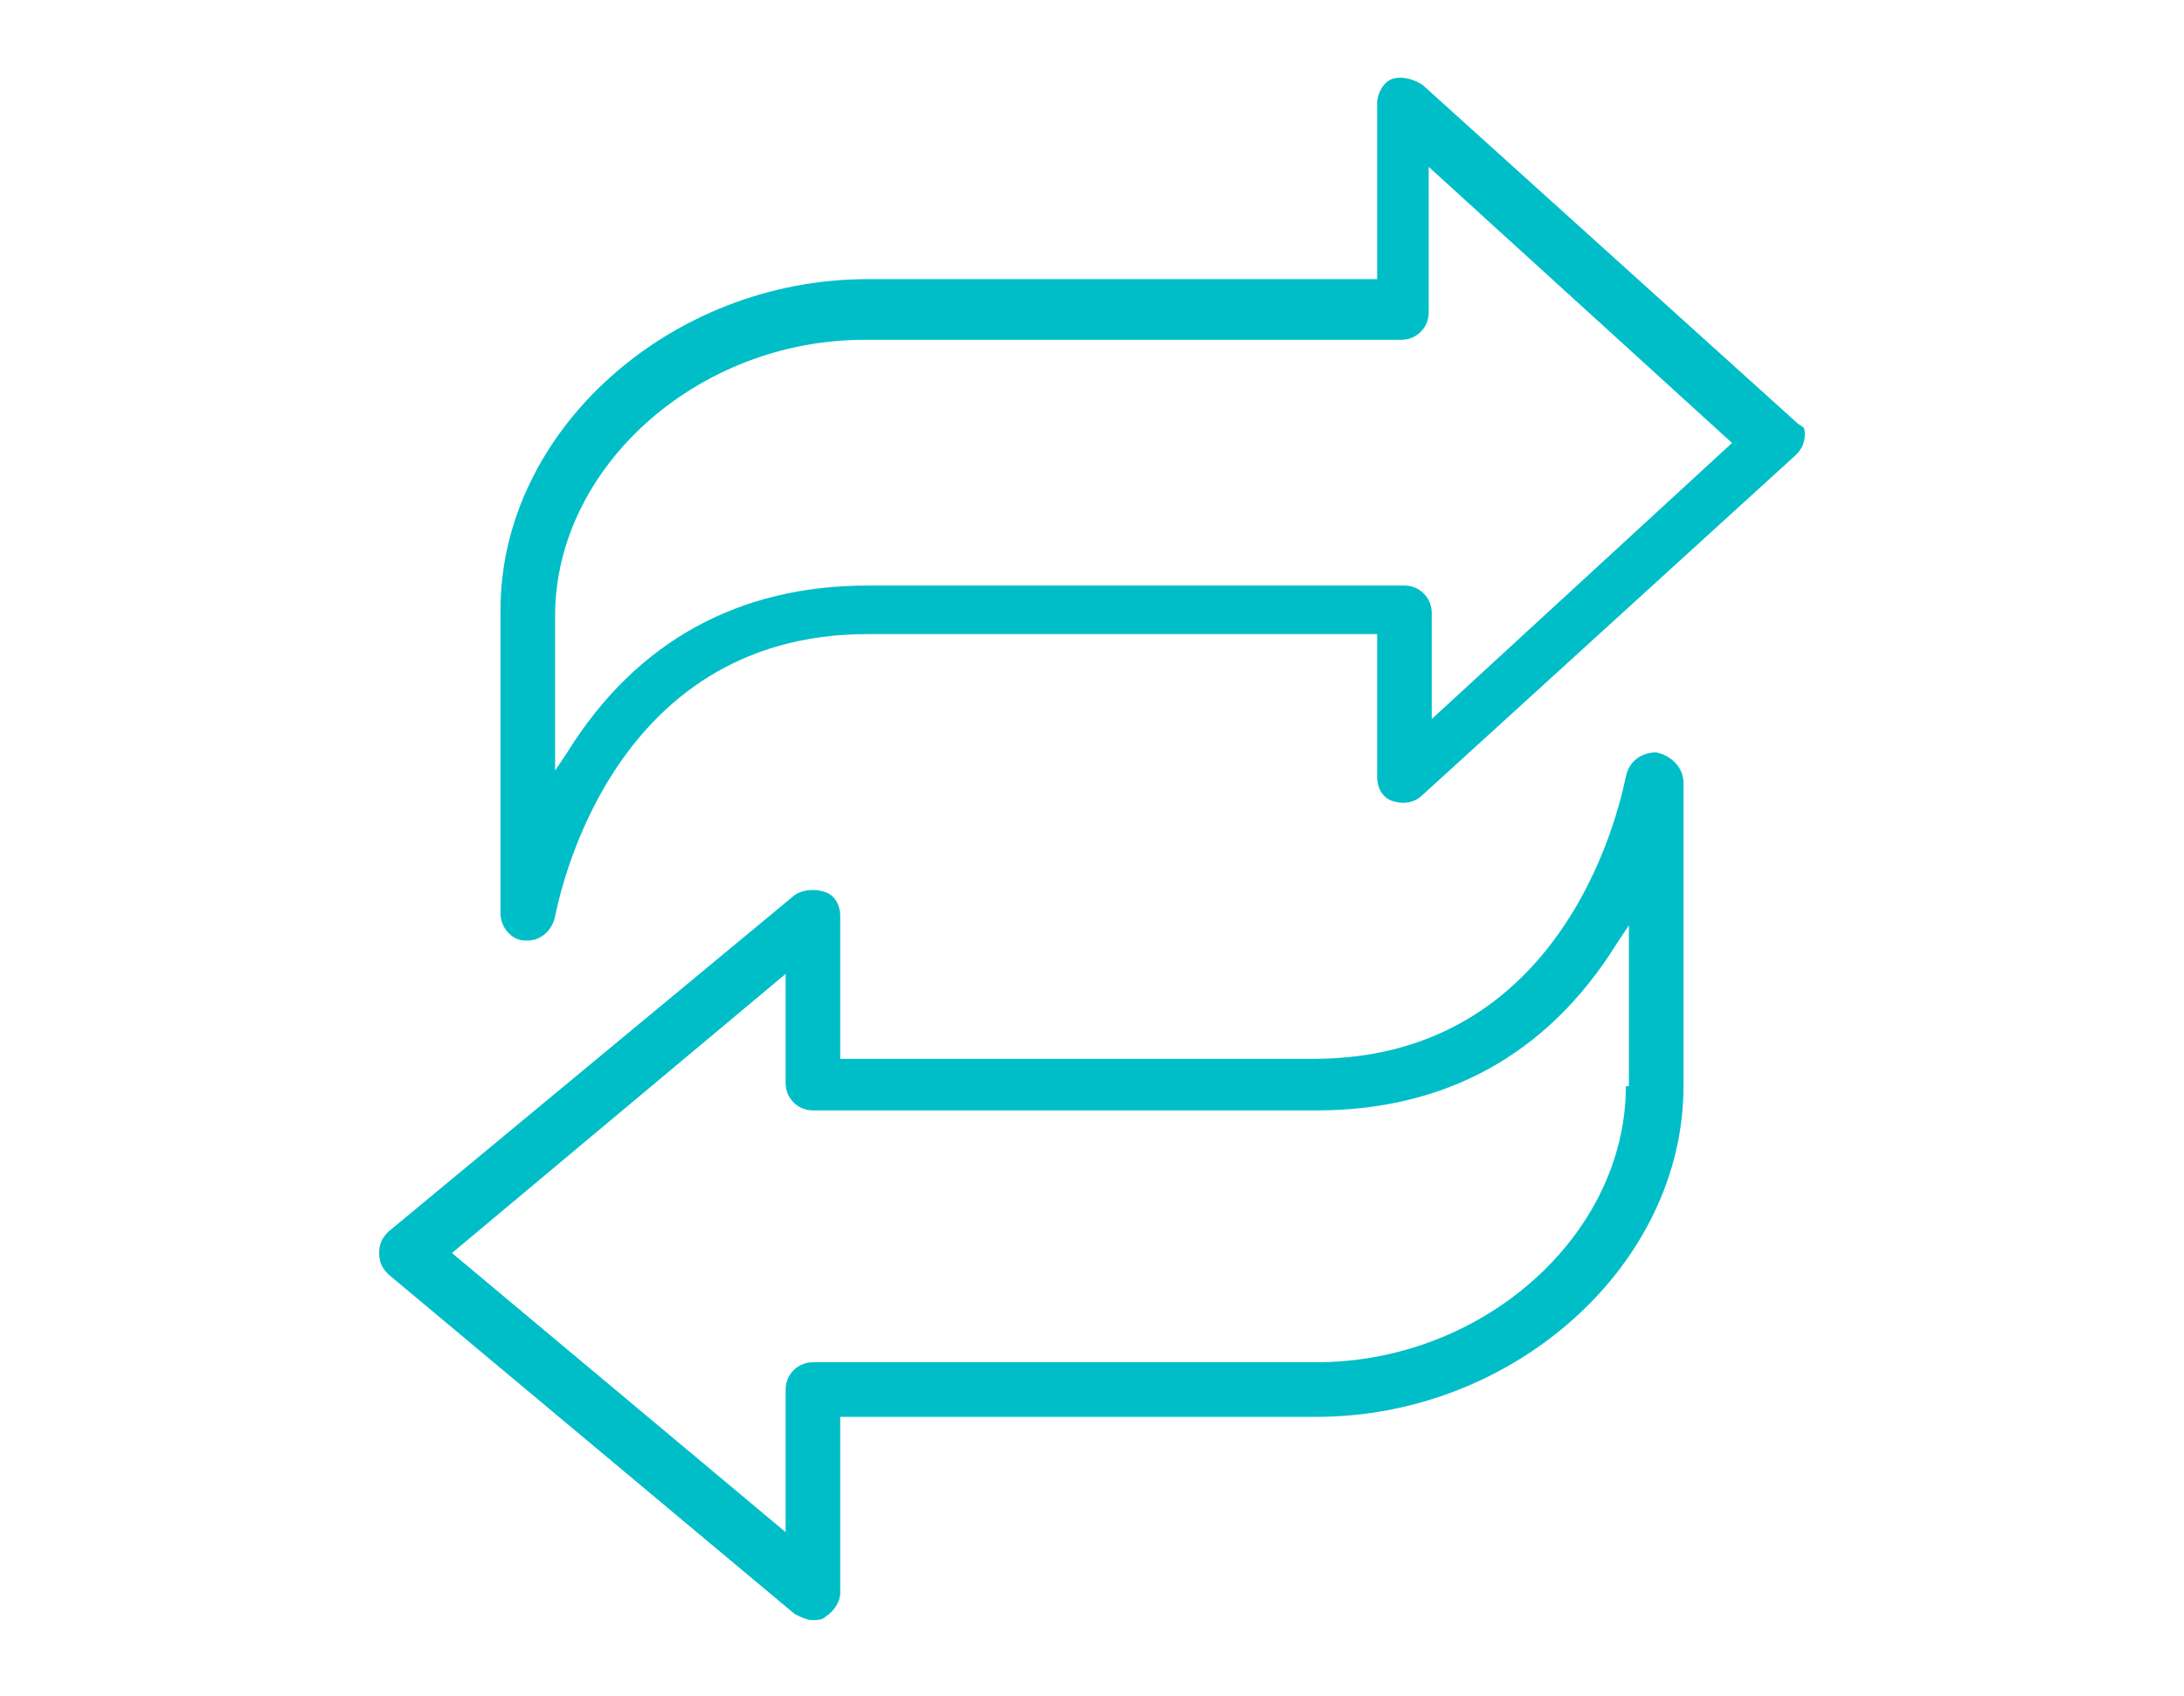
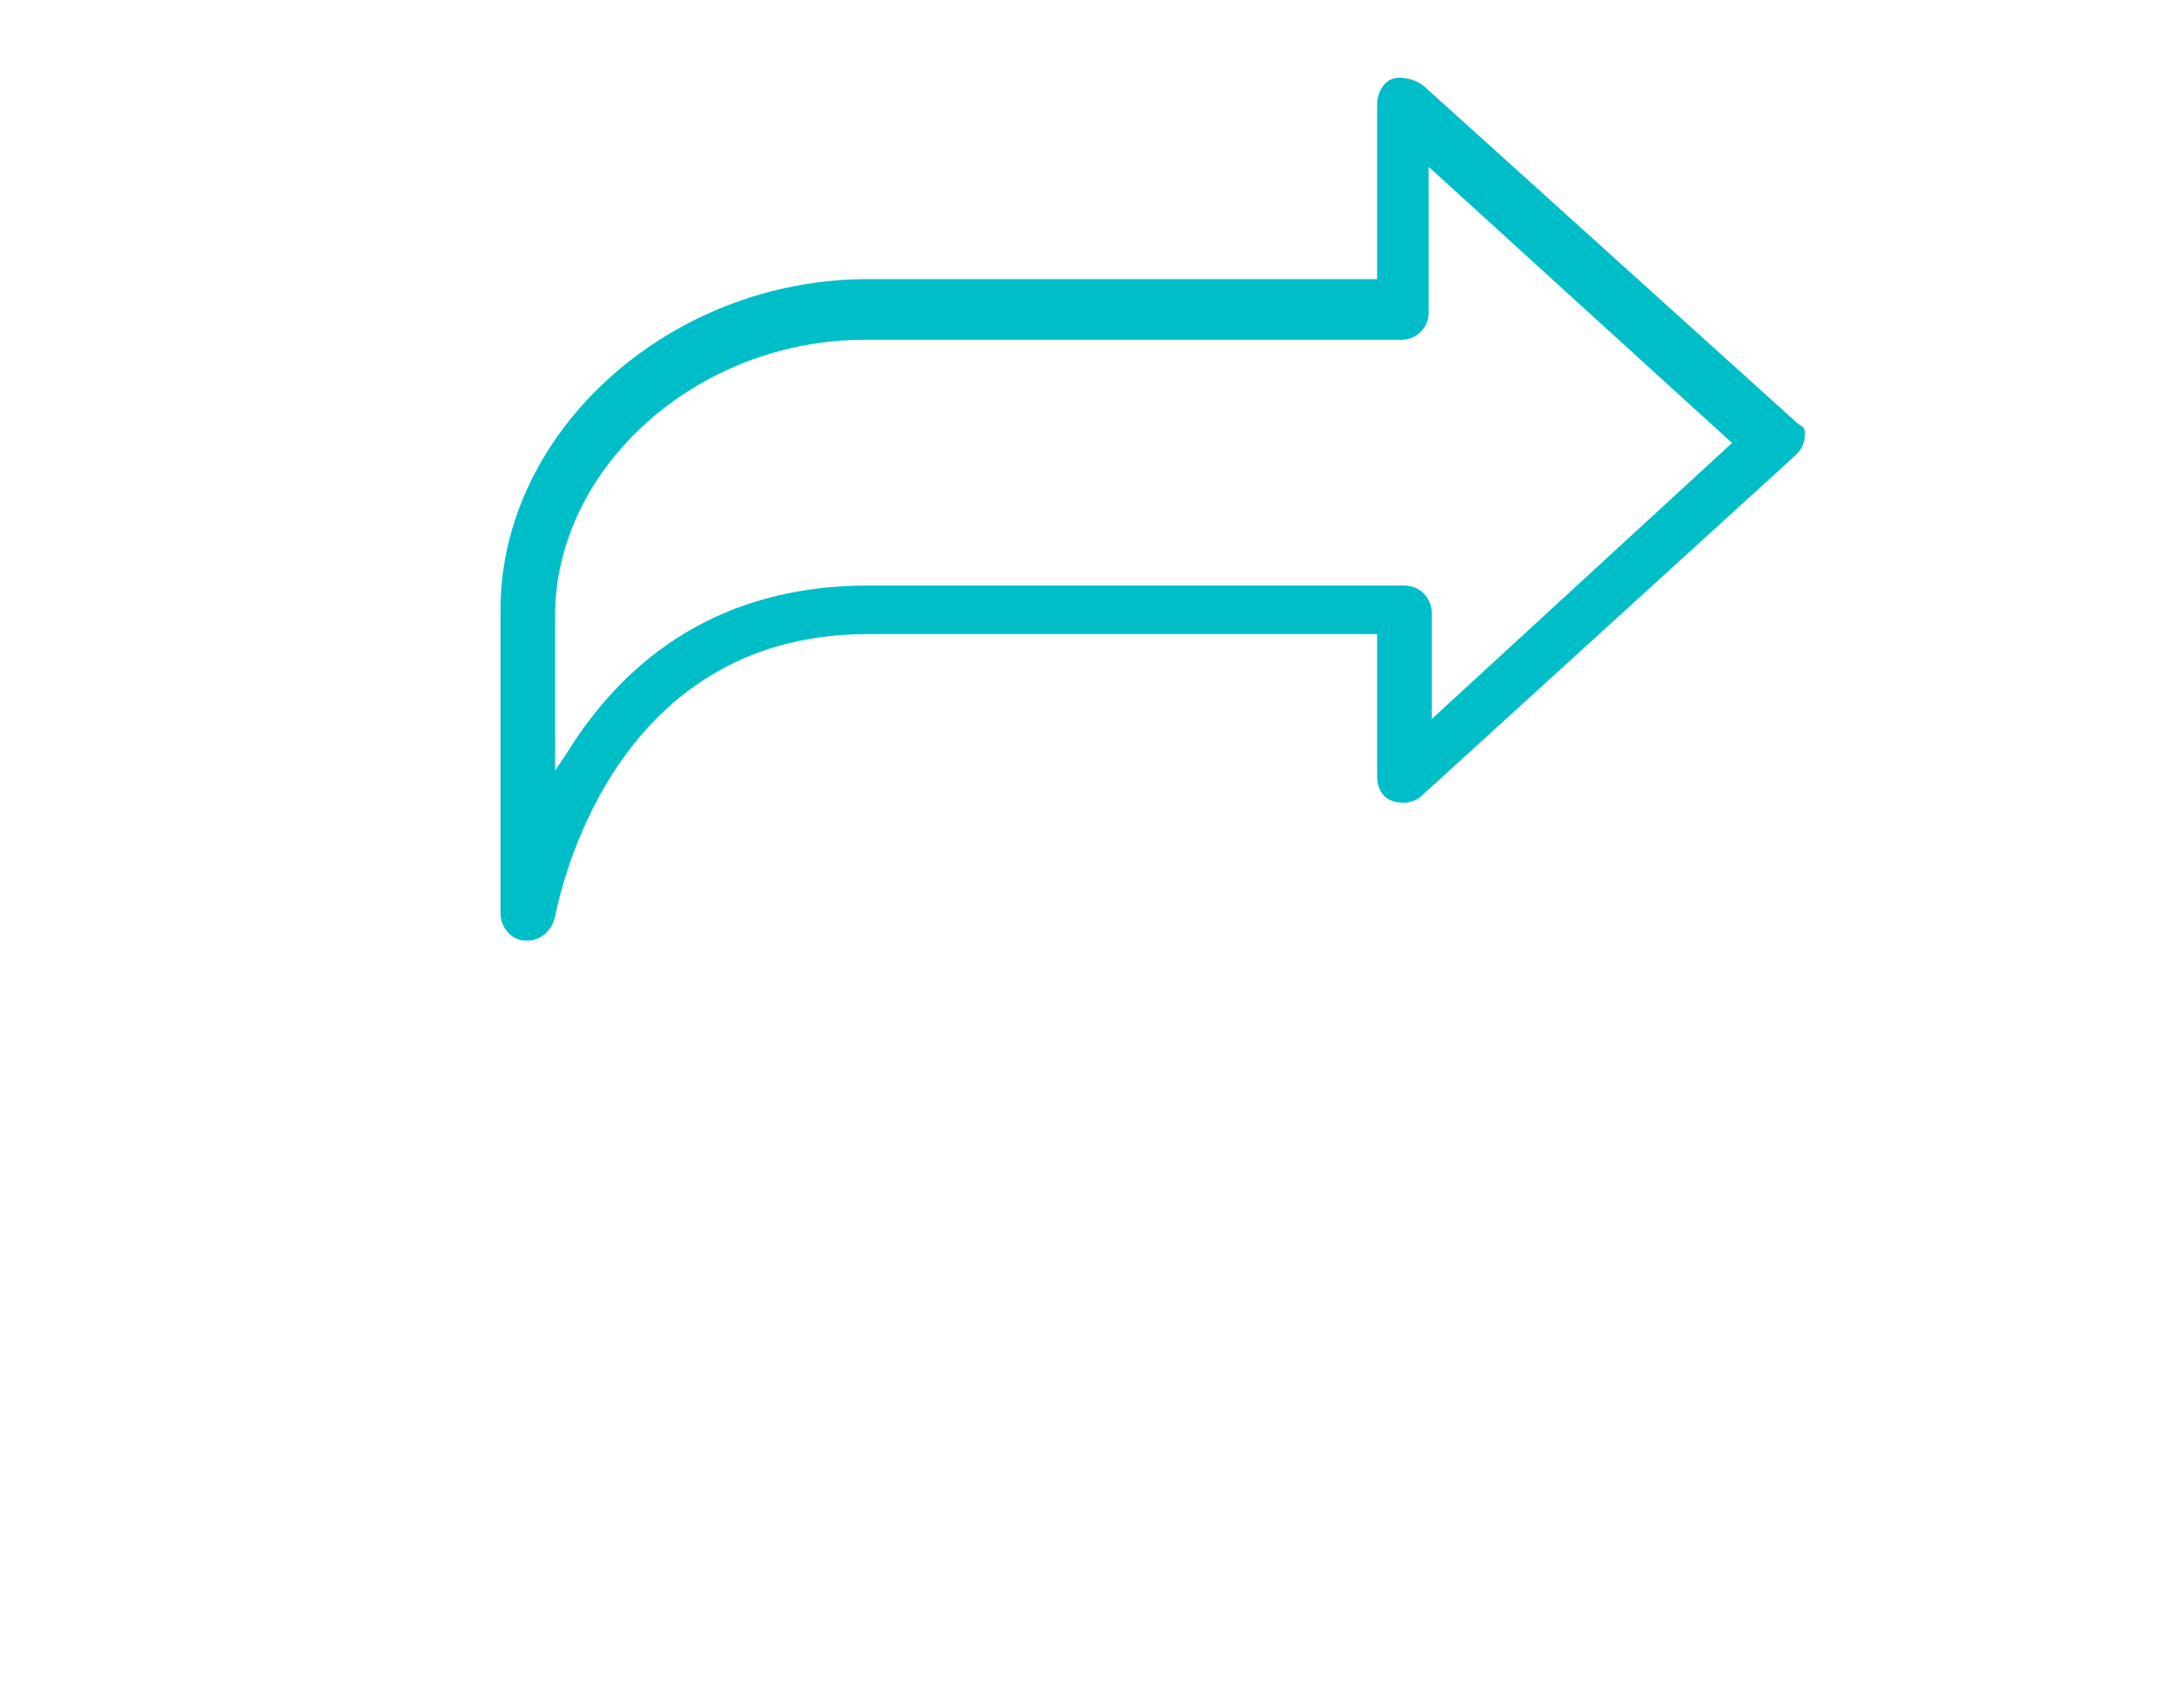
<svg xmlns="http://www.w3.org/2000/svg" version="1.1" x="0px" y="0px" viewBox="0 0 72 55.9" enable-background="new 0 0 72 55.9" xml:space="preserve">
  <g id="レイヤー_1" display="none">
    <g display="inline">
      <path fill="#00BEC8" d="M59.2,8.7H33.9v-5c0-1.5-1.3-2.8-2.8-2.8H18.7c-1.5,0-2.8,1.3-2.8,2.8v5h-3.1c-1.5,0-2.8,1.3-2.8,2.8v36.4    c0,1.5,1.3,2.8,2.8,2.8h10.8v1c0,0.9,0.3,1.7,1,2.3c0.6,0.6,1.4,1,2.3,1c0,0,0,0,0,0c1.8,0,3.3-1.5,3.3-3.3v-1.1h29.1    c1.5,0,2.8-1.3,2.8-2.8V11.5C62,9.9,60.7,8.7,59.2,8.7z M23.6,49H12.8c-0.6,0-1.1-0.5-1.1-1.1V11.5c0-0.6,0.5-1.1,1.1-1.1h3.1    v32.5c0,1.5,1.3,2.8,2.8,2.8h4.8V49z M24.4,44L24.4,44L24.4,44h-5.7c-0.6,0-1.1-0.5-1.1-1.1V9.6l0,0l0,0V3.7    c0-0.6,0.5-1.1,1.1-1.1h12.4c0.6,0,1.1,0.5,1.1,1.1v5.8l0,0l0,0v33.3c0,0.6-0.5,1.1-1.1,1.1H24.4z M28.4,51.7    c0,0.4-0.2,0.8-0.5,1.1c-0.3,0.3-0.7,0.5-1.1,0.5c0,0,0,0,0,0c-0.9,0-1.6-0.7-1.6-1.6v-1h3.2V51.7z M60.3,47.9    c0,0.6-0.5,1.1-1.1,1.1H25.3v-3.3h5.8c1.5,0,2.8-1.3,2.8-2.8V10.4h25.3c0.6,0,1.1,0.5,1.1,1.1V47.9z" />
      <path fill="#00BEC8" d="M55.1,14.6L55.1,14.6H39c0,0,0,0,0,0c-0.5,0-0.8,0.4-0.8,0.8v8.6c0,0.2,0.1,0.4,0.2,0.6    c0.2,0.2,0.4,0.2,0.6,0.2h16.1c0,0,0,0,0,0c0.5,0,0.8-0.4,0.8-0.8v-8.6c0-0.2-0.1-0.4-0.2-0.6C55.5,14.7,55.3,14.6,55.1,14.6z     M54.2,23.2H39.8v-6.9h14.4V23.2z" />
-       <path fill="#00BEC8" d="M41.2,31.3c0.5,0,0.9-0.2,1.3-0.6c0.3-0.3,0.5-0.8,0.5-1.3c0-1-0.8-1.8-1.8-1.8c-0.5,0-0.9,0.2-1.3,0.5    c-0.3,0.3-0.5,0.8-0.5,1.3C39.4,30.5,40.2,31.3,41.2,31.3z" />
      <path fill="#00BEC8" d="M47,31.3C47,31.3,47,31.3,47,31.3c1,0,1.8-0.8,1.8-1.9c0-1-0.8-1.8-1.8-1.8c-0.5,0-0.9,0.2-1.3,0.5    c-0.3,0.3-0.5,0.8-0.5,1.3c0,0.5,0.2,0.9,0.5,1.3C46.1,31.1,46.5,31.3,47,31.3z" />
      <path fill="#00BEC8" d="M52.8,31.3C52.8,31.3,52.8,31.3,52.8,31.3c1,0,1.8-0.8,1.8-1.9c0-1-0.8-1.8-1.8-1.8c-1,0-1.8,0.8-1.8,1.8    c0,0.5,0.2,0.9,0.5,1.3C51.9,31.1,52.4,31.3,52.8,31.3z" />
      <path fill="#00BEC8" d="M41.2,37.2c0.5,0,0.9-0.2,1.3-0.5c0.3-0.3,0.5-0.8,0.5-1.3c0-1-0.8-1.8-1.8-1.8c-0.5,0-0.9,0.2-1.3,0.5    c-0.3,0.3-0.5,0.8-0.5,1.3C39.4,36.3,40.2,37.1,41.2,37.2z" />
      <path fill="#00BEC8" d="M47,33.5L47,33.5c-0.5,0-0.9,0.2-1.3,0.6c-0.3,0.4-0.5,0.8-0.5,1.3c0,1,0.8,1.8,1.8,1.8    c1,0,1.8-0.8,1.8-1.8C48.8,34.3,48,33.5,47,33.5z" />
      <path fill="#00BEC8" d="M52.8,33.5L52.8,33.5c-1,0-1.8,0.9-1.8,1.9c0,1,0.8,1.8,1.8,1.8c1,0,1.8-0.8,1.8-1.8    C54.7,34.3,53.8,33.5,52.8,33.5z" />
      <path fill="#00BEC8" d="M41.2,39.3L41.2,39.3c-1,0-1.8,0.8-1.8,1.9c0,1,0.8,1.8,1.8,1.8c1,0,1.8-0.8,1.8-1.8    C43,40.2,42.2,39.3,41.2,39.3z" />
      <path fill="#00BEC8" d="M47,39.3c-1,0-1.8,0.9-1.8,1.9c0,1,0.8,1.8,1.8,1.8c1,0,1.8-0.8,1.8-1.9C48.8,40.1,48,39.4,47,39.3z" />
      <path fill="#00BEC8" d="M52.8,39.3c-1,0-1.8,0.9-1.8,1.9c0,1,0.8,1.8,1.8,1.8c0.5,0,0.9-0.2,1.3-0.6c0.3-0.3,0.5-0.8,0.5-1.3    C54.6,40.1,53.8,39.4,52.8,39.3z" />
    </g>
    <g display="inline">
      <path fill-rule="evenodd" clip-rule="evenodd" fill="#00BEC8" d="M63.6,33.1c-0.4-0.2-1.6-1.1-2.1-2.7c1.6-1.3,2.5-3.2,2.5-5.2    v-3.4c0.5-2.8-0.4-4.6-1.2-5.6c-3.6-4.3-12.2-2.6-12.2,4.4c0,0.4,0,0.8,0.1,1.1v3.5c0,2,1,4,2.6,5.3c-0.5,1.6-1.7,2.5-2.1,2.7    c0,0-0.1,0-0.1,0c-1.9-2.2-4.5-3.6-7.3-4.2c-0.4-0.3-2.1-1.5-2.8-3.7c2-1.5,3.2-4,3.2-6.5v-4.3c0.6-3.4-0.5-5.6-1.5-6.8    C38.3,2.4,27.7,4.4,27.7,13c0,0.5,0,0.9,0.1,1.4v4.3c0,2.5,1.2,5,3.3,6.5c-0.7,2.2-2.4,3.4-2.8,3.7c-2.8,0.5-5.4,2-7.3,4.2    c0,0-0.1,0-0.1,0c-0.4-0.2-1.6-1.1-2.1-2.7c1.6-1.3,2.5-3.2,2.5-5.2v-3.4c0.5-2.8-0.4-4.6-1.2-5.6c-3.6-4.3-12.2-2.6-12.2,4.4    c0,0.4,0,0.8,0.1,1.1v3.5c0,2,1,4,2.6,5.3C10,32,8.8,32.9,8.4,33.1C3.5,34.1,0,38.4,0,43.4v6.9c0,0.5,0.4,0.8,0.8,0.8    c0.5,0,0.8-0.4,0.8-0.8l0-6.9c0-4.1,2.8-7.6,6.8-8.5c2.6,2.6,7.4,2.8,10.6,1.3c-0.7,1.5-1.1,3.2-1.2,4.9l0,0.6v7.8h0    c0,0.5,0.4,0.8,0.8,0.8c0.5,0,0.8-0.4,0.8-0.8v-7.8c0-5.2,3.6-9.8,8.8-10.9l0.3,0.3c3.7,3.5,11.6,3.5,15.2-0.3    c2.5,0.6,4.7,1.9,6.2,3.8c0,0,0.1,0.1,0.1,0.1c1.6,2,2.5,4.5,2.5,7v7.8c0,0.5,0.4,0.8,0.8,0.8c0.5,0,0.8-0.4,0.8-0.8v-7.8    c0-1.9-0.4-3.8-1.2-5.5c3.2,1.5,8,1.3,10.6-1.3c4,0.9,6.8,4.4,6.8,8.5l0,6.9c0,0.5,0.4,0.8,0.8,0.8s0.8-0.4,0.8-0.8v-6.9    C72,38.4,68.5,34.1,63.6,33.1z M14.8,15.5c1.6,0,3.1,0.6,4,1.7c0.7,0.9,1.1,2,1,3.4c-0.9-0.5-1.7-1.7-2-2.2    c-0.2-0.5-0.9-0.6-1.3-0.3c-0.6,0.5-3.5,2.4-6.9,2.6C9.4,17.3,12.2,15.5,14.8,15.5z M9.7,25.1v-2.7c2.5-0.2,5-1.1,7.1-2.5    c0.1,0.2,0.3,0.4,0.4,0.6c0.6,0.8,1.4,1.5,2.4,1.8v2.7c0,2.6-2.1,4.8-4.6,5C12.2,30.3,9.7,28,9.7,25.1z M16.5,35.2    c-2.1,0.4-4.7,0.1-6.4-1.2c0.6-0.5,1.4-1.4,2-2.7c1.7,0.7,3.6,0.7,5.3,0c0.5,1.3,1.3,2.2,2,2.7C18.5,34.6,17.5,35,16.5,35.2z     M29.4,13c0-4.5,3.5-6.5,6.7-6.5c2.1,0,4.1,0.8,5.2,2.3c1,1.2,1.4,2.8,1.2,4.7c-0.7-0.3-1.3-0.8-1.7-1.3l-0.6-0.8L40,11    c-0.3-0.5-0.8-1.4-1.6-0.8c-2.6,1.9-5.8,3.2-9.1,3.4C29.4,13.4,29.4,13.2,29.4,13z M29.5,18.8v-3.5c3.3-0.2,6.5-1.4,9.2-3.2    c0.1,0.1,0.2,0.2,0.2,0.4c0.8,1.1,2,2.4,3.5,2.7v3.6c0,3.4-2.7,6.3-6.1,6.5C32.7,25.4,29.5,22.5,29.5,18.8z M29.9,29.9    c0.8-0.7,2-1.9,2.7-3.7l0.9,0.3c2,0.7,4.2,0.5,6-0.4c0.7,1.8,1.9,3.1,2.7,3.7C39.1,32.5,32.9,32.5,29.9,29.9z M61.4,17.3    c0.7,0.9,1.1,2,1,3.4c-0.8-0.4-1.6-1.4-2-2.2c-0.2-0.5-0.9-0.6-1.3-0.3c-0.8,0.7-3.7,2.4-6.9,2.6C52,15.3,58.8,14.1,61.4,17.3z     M52.3,25.1v-2.7c2.5-0.2,5-1.1,7.1-2.5c0.7,1,1.7,2,2.9,2.4v2.7c0,2.7-2.1,4.9-4.8,5C54.8,30.3,52.3,28,52.3,25.1z M52.7,34    c0.6-0.5,1.4-1.4,2-2.7l0.2,0.1c0.8,0.3,1.6,0.5,2.4,0.5c0.9,0,1.8-0.2,2.7-0.6c0.5,1.3,1.3,2.2,2,2.7    C59.6,35.9,55.1,35.8,52.7,34z" />
      <path fill-rule="evenodd" clip-rule="evenodd" fill="#00BEC8" d="M25.7,42.5c-0.5,0-0.8,0.4-0.8,0.8v6.1c0,0.5,0.4,0.8,0.8,0.8    c0.5,0,0.8-0.4,0.8-0.8v-6.1C26.5,42.9,26.1,42.5,25.7,42.5z" />
      <path fill-rule="evenodd" clip-rule="evenodd" fill="#00BEC8" d="M6.4,43.9c-0.5,0-0.8,0.4-0.8,0.8v4.7h0c0,0.5,0.4,0.8,0.8,0.8    c0.5,0,0.8-0.4,0.8-0.8v-4.7C7.3,44.3,6.9,43.9,6.4,43.9z" />
      <path fill-rule="evenodd" clip-rule="evenodd" fill="#00BEC8" d="M47.2,43.4c0-0.5-0.4-0.8-0.8-0.8c-0.5,0-0.8,0.4-0.8,0.8v6.1    c0,0.5,0.4,0.8,0.8,0.8c0.5,0,0.8-0.4,0.8-0.8h0V43.4z" />
-       <path fill-rule="evenodd" clip-rule="evenodd" fill="#00BEC8" d="M65.6,43.9c-0.5,0-0.8,0.4-0.8,0.8v4.7h0c0,0.5,0.4,0.8,0.8,0.8    s0.8-0.4,0.8-0.8v-4.7C66.4,44.3,66,43.9,65.6,43.9z" />
    </g>
  </g>
  <g id="レイヤー_2" display="none">
    <g display="inline">
      <path fill="#00BEC8" d="M38.8,37.5l-2.7-1.1c-0.3-0.7-0.5-1.4-0.8-2l1.2-2.7c0.2-0.3,0.1-0.7-0.2-0.9l-3-3    c-0.3-0.3-0.6-0.3-0.9-0.2l-2.8,1.1c-0.6-0.3-1.3-0.6-2-0.8l-1.1-2.7c-0.2-0.3-0.4-0.5-0.8-0.5h-4.2c-0.3,0-0.7,0.2-0.8,0.5    L19.7,28c-0.7,0.2-1.3,0.5-2,0.8L15,27.6c-0.3-0.2-0.7-0.1-0.9,0.2l-3,3c-0.3,0.3-0.3,0.6-0.2,0.9l1.1,2.8c-0.3,0.6-0.6,1.3-0.8,2    l-2.8,1.1C8.2,37.7,8,37.9,8,38.3v4.2c0,0.3,0.2,0.7,0.5,0.8l2.7,1.1c0.3,0.7,0.5,1.4,0.8,2L10.8,49c-0.2,0.3-0.1,0.7,0.2,0.9l3,3    c0.3,0.3,0.6,0.3,0.9,0.2l2.7-1.2c0.6,0.3,1.3,0.6,2,0.8l1.1,2.7c0.2,0.3,0.4,0.5,0.8,0.5h4.2c0.3,0,0.7-0.2,0.8-0.5l1.1-2.7    c0.7-0.3,1.4-0.5,2-0.8l2.7,1.2c0.3,0.2,0.7,0.1,0.9-0.2l3-3c0.3-0.3,0.3-0.6,0.2-0.9l-0.9-2.7c0.3-0.6,0.6-1.3,0.8-2l2.7-1.1    c0.3-0.2,0.5-0.4,0.5-0.8v-4.2C39.3,37.9,39.1,37.6,38.8,37.5z M37.8,42l-2.6,1c-0.3,0.1-0.4,0.3-0.5,0.6    c-0.3,0.8-0.6,1.6-0.9,2.4c-0.2,0.3-0.2,0.5,0,0.8l1.1,2.5l-2.3,2.1L30,50.3c-0.3-0.1-0.5-0.1-0.8,0c-0.8,0.4-1.5,0.8-2.4,0.9    c-0.3,0.1-0.4,0.3-0.6,0.5l-1,2.6h-3.1l-0.9-2.6c-0.1-0.3-0.3-0.4-0.6-0.5c-0.8-0.3-1.6-0.5-2.4-0.9c-0.3-0.2-0.5-0.2-0.8,0    l-2.5,1.1l-2.2-2.2l1.1-2.5c0.1-0.3,0.1-0.5,0-0.8c-0.4-0.7-0.8-1.5-0.9-2.4c-0.1-0.3-0.3-0.4-0.5-0.6l-2.6-1v-3.1l2.6-1    c0.3-0.1,0.4-0.3,0.5-0.6c0.3-0.8,0.6-1.6,0.9-2.4c0.2-0.3,0.2-0.5,0-0.8l-1.1-2.5l2.2-2.1l2.5,1.1c0.3,0.1,0.5,0.1,0.8,0    c0.8-0.4,1.5-0.8,2.4-0.9c0.3-0.1,0.4-0.3,0.6-0.5l1-2.6h3.1l1,2.6c0.1,0.3,0.3,0.4,0.6,0.5c0.8,0.3,1.6,0.6,2.4,0.9    c0.3,0.2,0.5,0.2,0.8,0l2.5-1.1l2.2,2.2l-1.1,2.5c-0.1,0.3-0.1,0.5,0,0.8c0.4,0.7,0.8,1.5,0.9,2.4c0.1,0.3,0.3,0.4,0.5,0.6l2.6,1    V42z" />
      <path fill="#00BEC8" d="M23.7,34.1c-3.5,0-6.3,2.8-6.3,6.3c0,3.5,2.8,6.3,6.3,6.3s6.3-2.8,6.3-6.3C30,36.9,27.2,34.1,23.7,34.1z     M23.7,45c-2.5,0-4.6-2-4.6-4.6c0-2.5,2-4.6,4.6-4.6c2.5,0,4.6,2,4.6,4.6C28.3,42.9,26.2,45,23.7,45z" />
      <path fill="#00BEC8" d="M42.7,22.4c0.3,0.2,0.7,0.1,0.9-0.2l2.3-2.3c0.3-0.3,0.3-0.6,0.2-0.9l-0.8-2c0.3-0.4,0.4-0.8,0.6-1.4    l2-0.8c0.3-0.2,0.5-0.4,0.5-0.8v-3.3c0-0.3-0.2-0.7-0.5-0.8l-2-0.8c-0.2-0.5-0.3-0.9-0.6-1.4l0.8-2c0.2-0.3,0.1-0.7-0.2-0.9    l-2.3-2.3c-0.3-0.3-0.6-0.3-0.9-0.2l-2,0.8c-0.4-0.3-0.8-0.4-1.4-0.6l-0.8-2C38.3,0.2,38,0,37.7,0h-3.3c-0.3,0-0.7,0.2-0.8,0.5    l-0.8,2c-0.4,0.2-0.9,0.3-1.4,0.6l-2-0.8c-0.3-0.2-0.7-0.1-0.9,0.2l-2.3,2.3C25.9,5,25.8,5.3,26,5.7l0.8,2    c-0.3,0.4-0.4,0.8-0.6,1.4l-2,0.8c-0.3,0.2-0.5,0.4-0.5,0.8V14c0,0.3,0.2,0.7,0.5,0.8l2,0.8c0.2,0.5,0.3,0.9,0.6,1.4L26,19    c-0.2,0.3-0.1,0.7,0.2,0.9l2.3,2.3c0.3,0.3,0.6,0.3,0.9,0.2l2-0.8c0.4,0.3,0.8,0.4,1.4,0.6l0.8,2c0.2,0.3,0.4,0.5,0.8,0.5h3.3    c0.3,0,0.7-0.2,0.8-0.5l0.8-2c0.5-0.2,0.9-0.3,1.4-0.6L42.7,22.4z M40.1,20c-0.6,0.3-1.1,0.6-1.8,0.8c-0.3,0.1-0.4,0.3-0.6,0.5    l-0.8,1.9h-2.1L34,21.3c-0.1-0.3-0.3-0.4-0.6-0.5c-0.6-0.2-1.2-0.4-1.8-0.8c-0.3-0.2-0.5-0.2-0.8,0L29,20.8l-1.5-1.5l0.8-1.9    c0.1-0.3,0.1-0.5,0-0.8c-0.3-0.5-0.5-1.1-0.8-1.8c-0.1-0.3-0.3-0.4-0.5-0.6l-1.6-0.8v-2.1l1.9-0.7c0.3-0.1,0.4-0.3,0.5-0.6    c0.2-0.6,0.4-1.2,0.8-1.8c0.2-0.3,0.2-0.5,0-0.8l-0.8-1.9l1.5-1.5l1.9,0.8c0.3,0.1,0.5,0.1,0.8,0c0.6-0.3,1.2-0.6,1.8-0.8    c0.2,0,0.3-0.2,0.5-0.4L35,1.8h2.1l0.8,1.9c0.1,0.3,0.3,0.4,0.5,0.5c0.6,0.2,1.2,0.4,1.8,0.8c0.3,0.2,0.5,0.2,0.8,0l1.9-0.8    l1.4,1.4l-0.8,1.9c-0.1,0.3-0.1,0.5,0.1,0.8c0.3,0.5,0.5,1.1,0.8,1.8c0.1,0.3,0.3,0.4,0.5,0.6l1.9,0.8v2.1l-1.9,0.8    c-0.3,0.1-0.4,0.3-0.5,0.6c-0.2,0.6-0.4,1.2-0.8,1.8c-0.2,0.3-0.2,0.5-0.1,0.8l0.8,1.9l-1.5,1.5L40.8,20    C40.6,19.9,40.3,19.9,40.1,20z" />
      <path fill="#00BEC8" d="M36,7.4c-2.8,0-5,2.3-5,5s2.2,5,5,5c2.8,0,5-2.3,5-5S38.7,7.4,36,7.4z M36,15.7c-1.9,0-3.3-1.5-3.3-3.3    s1.4-3.3,3.3-3.3s3.3,1.5,3.3,3.3S37.8,15.7,36,15.7z" />
      <path fill="#00BEC8" d="M63.5,30.2l-2-0.8c-0.2-0.4-0.3-0.8-0.5-1.3l0.8-1.9c0.2-0.3,0.1-0.7-0.2-0.9l-2.2-2.2    c-0.3-0.3-0.6-0.3-0.9-0.2l-1.9,0.8c-0.4-0.2-0.8-0.3-1.3-0.5l-0.8-2c-0.2-0.3-0.4-0.5-0.8-0.5h-3.1c-0.3,0-0.7,0.2-0.8,0.5    l-0.8,2c-0.4,0.2-0.8,0.3-1.3,0.5L46,23c-0.3-0.2-0.7-0.1-0.9,0.2l-2.2,2.2c-0.3,0.3-0.3,0.6-0.2,0.9l0.8,1.9    c-0.2,0.4-0.3,0.8-0.5,1.3l-2.1,0.8c-0.3,0.2-0.5,0.4-0.5,0.8v3.1c0,0.3,0.2,0.7,0.5,0.8l2,0.8c0.2,0.4,0.3,0.8,0.5,1.3l-0.8,1.9    c-0.2,0.3-0.1,0.7,0.2,0.9l2.2,2.2c0.3,0.3,0.6,0.3,0.9,0.2l1.9-0.8c0.4,0.2,0.8,0.3,1.3,0.5l0.8,2c0.2,0.3,0.4,0.5,0.8,0.5h3.1    c0.3,0,0.7-0.2,0.8-0.5l0.8-2l1.3-0.5l1.9,0.8c0.3,0.2,0.7,0.1,0.9-0.2l2.2-2.2c0.3-0.3,0.3-0.6,0.2-0.9L61,37l0.5-1.3l2-0.8    c0.3-0.2,0.5-0.4,0.5-0.8v-3.1C64,30.7,63.8,30.4,63.5,30.2z M62.3,33.6l-1.8,0.7c-0.3,0.1-0.4,0.3-0.5,0.6    c-0.2,0.6-0.4,1.2-0.7,1.7c-0.2,0.3-0.2,0.5,0,0.8l0.8,1.8l-1.4,1.4L57,39.8c-0.3-0.1-0.5-0.1-0.8,0c-0.5,0.3-1.1,0.5-1.7,0.7    c-0.3,0.1-0.4,0.3-0.6,0.5l-0.7,1.8h-2L50.6,41c-0.1-0.3-0.3-0.4-0.6-0.5c-0.6-0.2-1.1-0.4-1.7-0.7c-0.3-0.2-0.5-0.2-0.8,0    l-1.8,0.7L44.4,39l0.8-1.8c0.1-0.3,0.1-0.5,0-0.8c-0.3-0.5-0.5-1.1-0.7-1.7c-0.1-0.3-0.3-0.4-0.5-0.6l-1.9-0.6v-2l1.8-0.7    c0.3-0.1,0.4-0.3,0.5-0.6c0.2-0.6,0.4-1.2,0.7-1.7c0.2-0.3,0.2-0.5,0-0.8l-0.8-1.8l1.4-1.4l1.8,0.8c0.3,0.1,0.5,0.1,0.8,0    c0.5-0.3,1.1-0.5,1.7-0.7c0.3-0.1,0.4-0.3,0.6-0.5l0.7-1.8h2l0.7,1.8c0.1,0.3,0.3,0.4,0.6,0.5c0.6,0.2,1.2,0.4,1.7,0.7    c0.3,0.2,0.5,0.2,0.8,0l1.8-0.8l1.4,1.4l-0.7,1.8c-0.1,0.3-0.1,0.5,0,0.8c0.3,0.5,0.5,1.1,0.7,1.7c0.1,0.3,0.3,0.4,0.5,0.6    l1.8,0.7V33.6z" />
      <path fill="#00BEC8" d="M52.2,27.7c-2.6,0-4.8,2.2-4.8,4.8s2.2,4.8,4.8,4.8c2.6,0,4.8-2.2,4.8-4.8S54.8,27.7,52.2,27.7z     M52.2,35.7c-1.7,0-3.1-1.4-3.1-3.1s1.4-3.1,3.1-3.1c1.7,0,3.1,1.4,3.1,3.1S53.9,35.7,52.2,35.7z" />
    </g>
    <g display="inline">
      <path fill="#00BEC8" d="M59.5,51.8h-2.2V19.6c0-1.5-1.2-2.7-2.7-2.7h-5c-1.5,0-2.7,1.2-2.7,2.7v32.2h-5.6V34.2    c0-1.5-1.2-2.7-2.7-2.7h-5c-1.5,0-2.7,1.2-2.7,2.7v17.6h-5.6v-9.1c0-1.5-1.2-2.7-2.7-2.7h-5c-1.5,0-2.7,1.2-2.7,2.7v9.1h-2.3    c-0.6,0-1,0.5-1,1s0.5,1,1,1h47c0.6,0,1-0.5,1-1S60,51.8,59.5,51.8z M23.2,51.8h-6.3v-9.1c0-0.4,0.3-0.7,0.7-0.7h5    c0.4,0,0.7,0.3,0.7,0.7V51.8z M39.2,51.8h-6.3V34.2c0-0.4,0.3-0.7,0.7-0.7h5c0.4,0,0.7,0.3,0.7,0.7V51.8z M55.3,51.8h-6.3V19.6    c0-0.4,0.3-0.7,0.7-0.7h5c0.4,0,0.7,0.3,0.7,0.7V51.8z" />
      <path fill="#00BEC8" d="M21.2,30.2c0.3,0,0.5-0.1,0.7-0.3l17.5-17.5l3.8,3.8c0.4,0.4,1,0.4,1.4,0L55.3,5.5V9c0,0.6,0.5,1,1,1    s1-0.5,1-1V3.2c0,0,0,0,0,0c0-0.3-0.1-0.6-0.3-0.8c-0.2-0.2-0.5-0.3-0.8-0.3c0,0,0,0,0,0H50c-0.6,0-1,0.5-1,1s0.5,1,1,1h3.8    l-10,10l-3.8-3.8c-0.2-0.2-0.4-0.3-0.7-0.3c-0.3,0-0.5,0.1-0.7,0.3L20.5,28.5c-0.4,0.4-0.4,1,0,1.4C20.7,30.1,20.9,30.2,21.2,30.2    z" />
      <path fill="#00BEC8" d="M17.8,33.8c0.6,0,1-0.5,1-1c0-0.6-0.5-1-1-1s-1,0.5-1,1C16.8,33.3,17.2,33.8,17.8,33.8z" />
    </g>
  </g>
  <g id="レイヤー_3" display="none">
    <g display="inline">
      <path fill="#00BEC8" d="M66.5,12.3h-40c-1.6,0-3,1.3-3,3v25.3c0,1.6,1.3,3,3,3h40c1.6,0,3-1.3,3-3V15.3    C69.5,13.7,68.2,12.3,66.5,12.3z M25.4,14.9c0.2-0.5,0.6-0.8,1.1-0.8h40c0.5,0,0.9,0.3,1.1,0.8l0,0.1l-0.1,0L50.3,28.4    c-1.1,0.9-2.5,1.3-3.8,1.3c-1.3,0-2.7-0.4-3.8-1.3L25.4,14.9L25.4,14.9z M67.7,38.8l-11.2-8.7c-0.4-0.3-0.9-0.2-1.2,0.2    c-0.3,0.4-0.2,0.9,0.2,1.2L67.7,41l0,0.1c-0.2,0.5-0.6,0.8-1.1,0.8h-40c-0.5,0-0.9-0.3-1.1-0.8l0-0.1l12.2-9.5    c0.2-0.1,0.3-0.4,0.3-0.6c0-0.2,0-0.5-0.2-0.7c-0.3-0.4-0.9-0.5-1.2-0.2l-11.2,8.7V17.1l16.3,12.6c1.4,1.1,3.1,1.7,4.9,1.7    c1.8,0,3.5-0.6,4.9-1.7l16.3-12.6V38.8z" />
      <path fill="#00BEC8" d="M20.2,30.2H7.6c-0.5,0-0.9,0.4-0.9,0.9c0,0.5,0.4,0.9,0.9,0.9h12.6c0.5,0,0.9-0.4,0.9-0.9    C21.1,30.6,20.7,30.2,20.2,30.2z" />
      <path fill="#00BEC8" d="M20.2,35.5H3.4c-0.5,0-0.9,0.4-0.9,0.9c0,0.5,0.4,0.9,0.9,0.9h16.8c0.5,0,0.9-0.4,0.9-0.9    C21.1,35.9,20.7,35.5,20.2,35.5z" />
      <path fill="#00BEC8" d="M20.2,25h-8.4c-0.5,0-0.9,0.4-0.9,0.9s0.4,0.9,0.9,0.9h8.4c0.5,0,0.9-0.4,0.9-0.9S20.7,25,20.2,25z" />
      <path fill="#00BEC8" d="M20.2,19.7H16c-0.5,0-0.9,0.4-0.9,0.9c0,0.5,0.4,0.9,0.9,0.9h4.2c0.5,0,0.9-0.4,0.9-0.9    C21.1,20.1,20.7,19.7,20.2,19.7z" />
    </g>
    <g display="inline">
      <path fill="#00BEC8" d="M23.9,21.5L23.9,21.5c-1.4-0.3-2.6-0.6-2.6-1.7c0-1.2,1.3-1.6,2.6-1.6c0.8,0,1.7,0.1,2.4,0.4    c0.1,0.1,0.2,0.1,0.3,0.1c0.5,0,0.8-0.5,0.8-0.9c0-0.4-0.2-0.7-0.6-0.8c-0.9-0.4-2-0.5-3.2-0.5c-2.9,0-4.3,1.7-4.3,3.4    c0,2.3,2.3,2.9,4.1,3.4c1.4,0.3,2.5,0.6,2.5,1.5c0,0.4,0,1.6-2.5,1.6c-1.1,0-2.1-0.2-3-0.6c-0.1-0.1-0.3-0.1-0.4-0.1    c-0.5,0-0.9,0.4-0.9,0.9c0,0.4,0.2,0.7,0.6,0.8c1.2,0.5,2.5,0.8,3.8,0.8c2.5,0,4.2-1.3,4.2-3.3C27.9,22.5,25.7,21.9,23.9,21.5z" />
      <path fill="#00BEC8" d="M48.7,21.5l0,0.1L48.7,21.5c-1.4-0.3-2.6-0.6-2.6-1.7c0-1.2,1.3-1.6,2.6-1.6c0.8,0,1.7,0.1,2.4,0.4    c0.1,0.1,0.2,0.1,0.3,0.1c0.5,0,0.8-0.5,0.8-0.9c0-0.4-0.2-0.7-0.6-0.8c-0.9-0.4-2-0.5-3.2-0.5c-2.9,0-4.3,1.7-4.3,3.4    c0,2.3,2.3,2.9,4.1,3.4c1.4,0.3,2.5,0.6,2.5,1.5c0,0.4,0,1.6-2.5,1.6c-1.1,0-2.1-0.2-3-0.6c-0.1-0.1-0.3-0.1-0.4-0.1    c-0.5,0-0.9,0.4-0.9,0.9c0,0.4,0.2,0.7,0.6,0.8c1.2,0.5,2.5,0.8,3.8,0.8c2.5,0,4.2-1.3,4.2-3.3C52.7,22.5,50.4,21.9,48.7,21.5z" />
      <path fill="#00BEC8" d="M59.2,7.6c-2.1-2.1-5-3.3-8-3.3H20.8c-6.2,0-11.3,5-11.3,11.3v14.3c0,2.7,1,5.2,2.7,7.3    c1.5,1.7,3.4,3,5.6,3.6l-2.5,9.8c-0.1,0.4,0,0.8,0.4,1.1c0.2,0.1,0.4,0.2,0.6,0.2c0.2,0,0.4-0.1,0.5-0.2L33.6,41h17.6    c6.2,0,11.3-5,11.3-11.3V15.5C62.5,12.5,61.3,9.7,59.2,7.6z M60.5,29.8c0,5.1-4.2,9.3-9.3,9.3H33.4l0,0c-0.2,0-0.4,0-0.6,0.1    l-15,9.3l2.1-8.2c0,0,0,0,0,0c0-0.1,0-0.1,0.1-0.2c0.1-0.5-0.3-1.1-0.8-1.2c-4.4-0.8-7.7-4.6-7.7-9.1V15.5c0-5.1,4.2-9.3,9.3-9.3    h30.5c5.1,0,9.3,4.2,9.3,9.3L60.5,29.8z" />
      <path fill="#00BEC8" d="M41,16.6h-0.5c-0.5,0-1,0.3-1.2,0.8l-3.3,8.3l-3.3-8.3c-0.2-0.5-0.7-0.8-1.2-0.8h-0.5    c-0.7,0-1.2,0.6-1.2,1.3v9.3c0,0.5,0.4,0.9,0.9,0.9c0.5,0,0.9-0.4,0.9-0.9v-7.7l0,0l3.2,7.8c0.2,0.5,0.7,0.8,1.2,0.8    c0.5,0,1-0.3,1.2-0.8l3.2-7.8l0,0v7.7c0,0.5,0.4,0.9,0.9,0.9c0.5,0,0.9-0.4,0.9-0.9v-9.3C42.2,17.2,41.6,16.6,41,16.6z" />
    </g>
  </g>
  <g id="レイヤー_4">
    <g>
-       <path fill="#00BEC8" d="M54.6,24.8c-0.5,0-0.9,0.3-1,0.8c-0.1,0.4-1.7,9.3-10.3,9.3H27.7v-4.7c0-0.4-0.2-0.7-0.5-0.8    c-0.3-0.1-0.7-0.1-1,0.1L12.8,40.6c-0.2,0.2-0.3,0.4-0.3,0.7c0,0.3,0.1,0.5,0.3,0.7l13.4,11.2c0.2,0.1,0.4,0.2,0.6,0.2    c0.1,0,0.3,0,0.4-0.1c0.3-0.2,0.5-0.5,0.5-0.8v-5.8h15.7c6.5,0,12.1-5,12.1-10.9v-10C55.5,25.3,55.1,24.9,54.6,24.8z M53.6,35.8    c0,4.9-4.7,9.1-10.2,9.1H26.8c-0.5,0-0.9,0.4-0.9,0.9v4.7l-11-9.2l11-9.2v3.6c0,0.5,0.4,0.9,0.9,0.9h16.6c4.2,0,7.6-1.8,9.9-5.5    l0.4-0.6V35.8z" />
      <path fill="#00BEC8" d="M59.2,13.9L46.9,2.8c-0.3-0.2-0.7-0.3-1-0.2c-0.3,0.1-0.5,0.5-0.5,0.8v5.8H28.6c-6.5,0-12.1,5-12.1,10.9    v10c0,0.5,0.4,0.9,0.8,0.9c0,0,0.1,0,0.1,0c0.4,0,0.8-0.3,0.9-0.8c0.1-0.4,1.7-9.3,10.3-9.3h16.8v4.7c0,0.4,0.2,0.7,0.5,0.8    c0.3,0.1,0.7,0.1,1-0.2l12.3-11.2l0,0c0.2-0.2,0.3-0.4,0.3-0.7S59.4,14.1,59.2,13.9z M47.2,23.7v-3.5c0-0.5-0.4-0.9-0.9-0.9H28.6    c-4.2,0-7.6,1.8-9.9,5.5l-0.4,0.6v-5.1c0-4.9,4.7-9.1,10.2-9.1h17.7c0.5,0,0.9-0.4,0.9-0.9V5.5l10,9.1L47.2,23.7z" />
    </g>
  </g>
</svg>